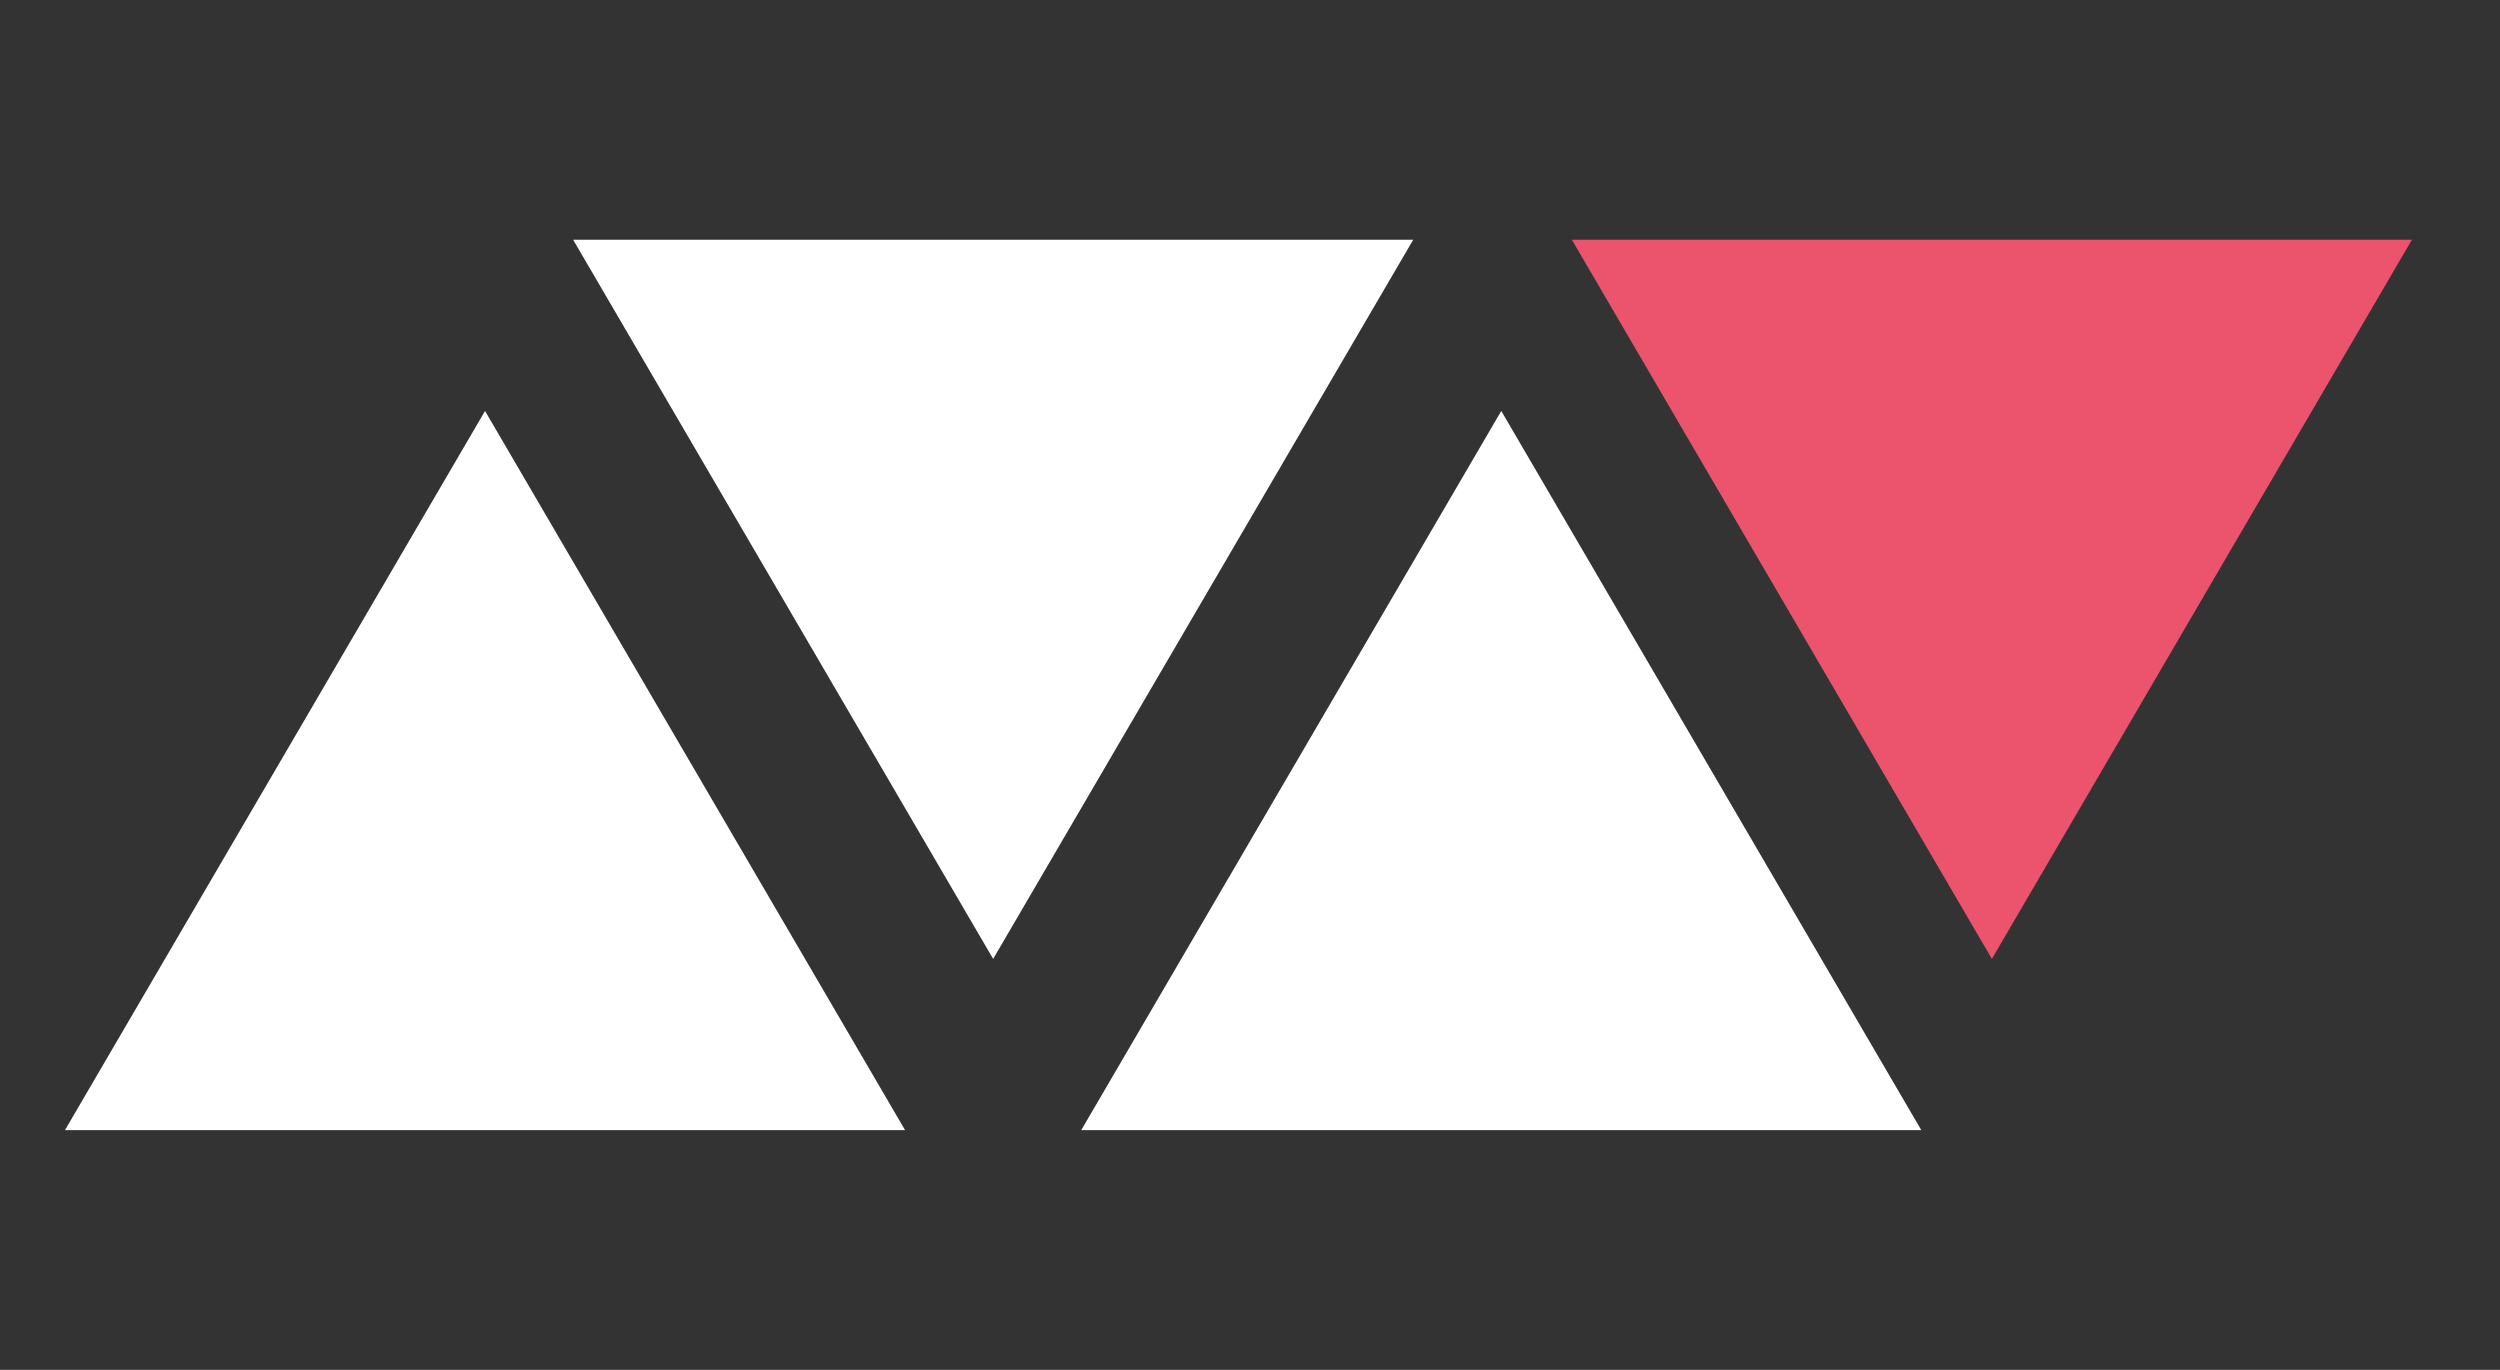
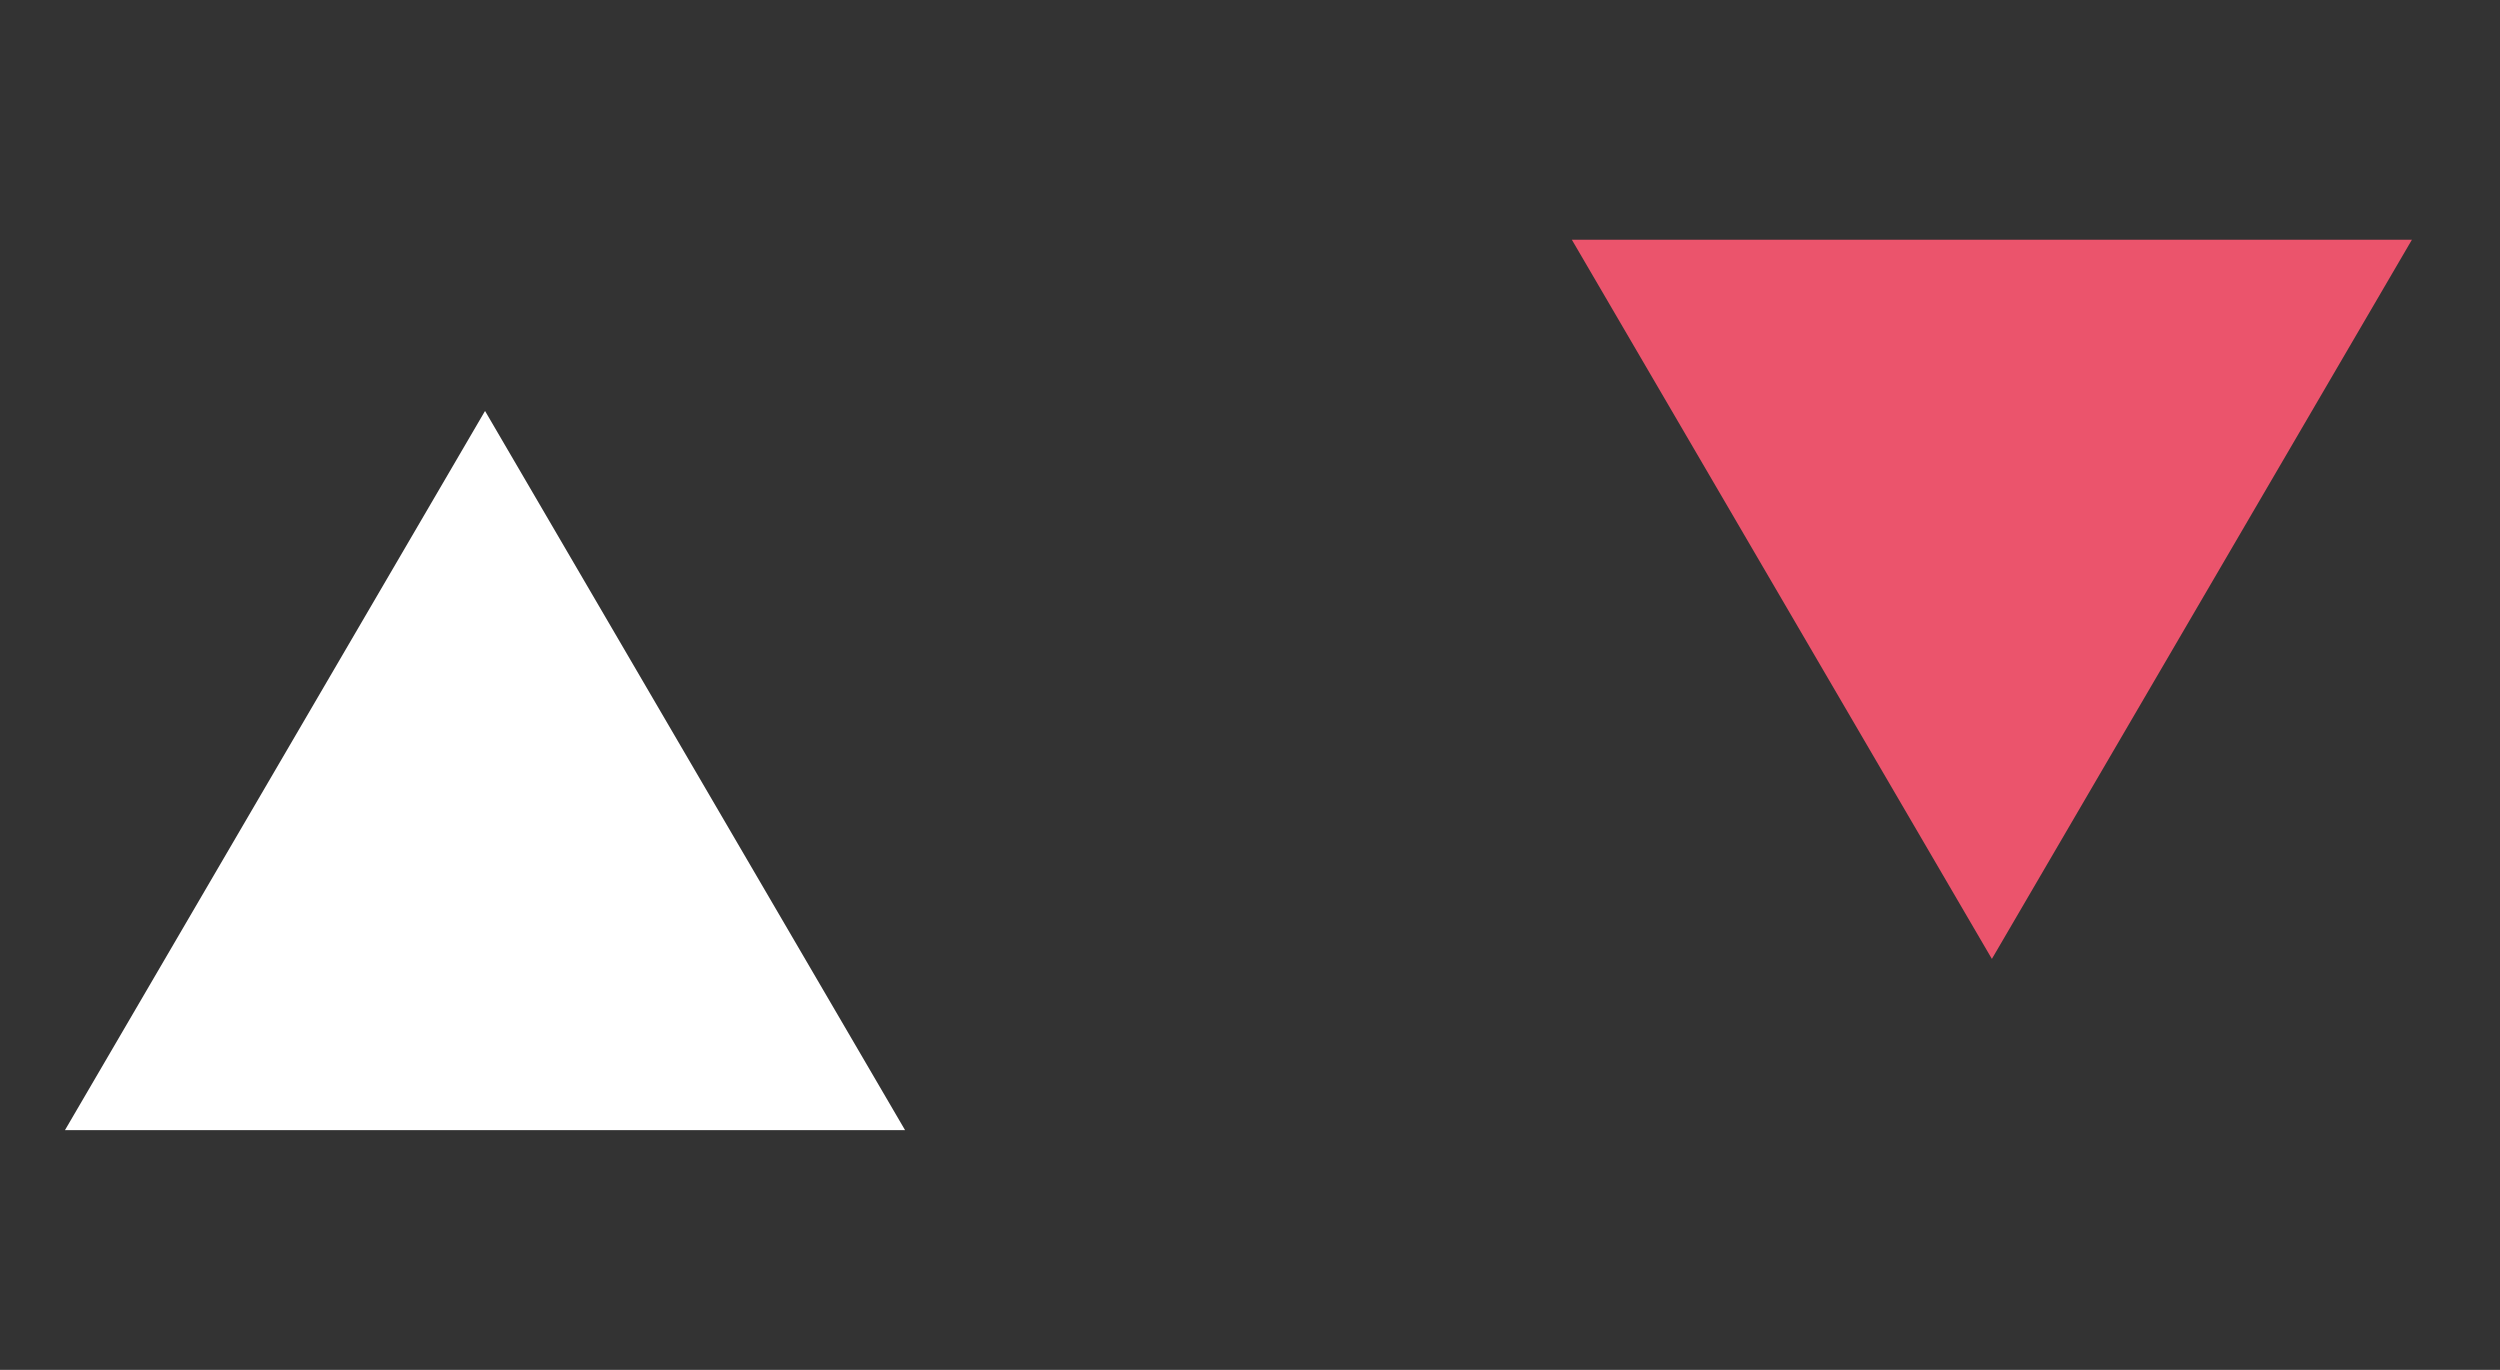
<svg xmlns="http://www.w3.org/2000/svg" width="73" height="40" viewBox="0 0 73 40" fill="none">
  <rect x="0" y="0" width="73" height="40" fill="#333333" stroke="none" />
  <path d="M14.163 12L26.428 33H1.897L14.163 12Z" fill="white" />
-   <path d="M43.837 12L56.102 33H31.572L43.837 12Z" fill="white" />
-   <path d="M29 28L41.266 7H16.735L29 28Z" fill="white" />
+   <path d="M29 28H16.735L29 28Z" fill="white" />
  <path d="M58.163 28L70.428 7H45.898L58.163 28Z" fill="#EB546C" />
</svg>